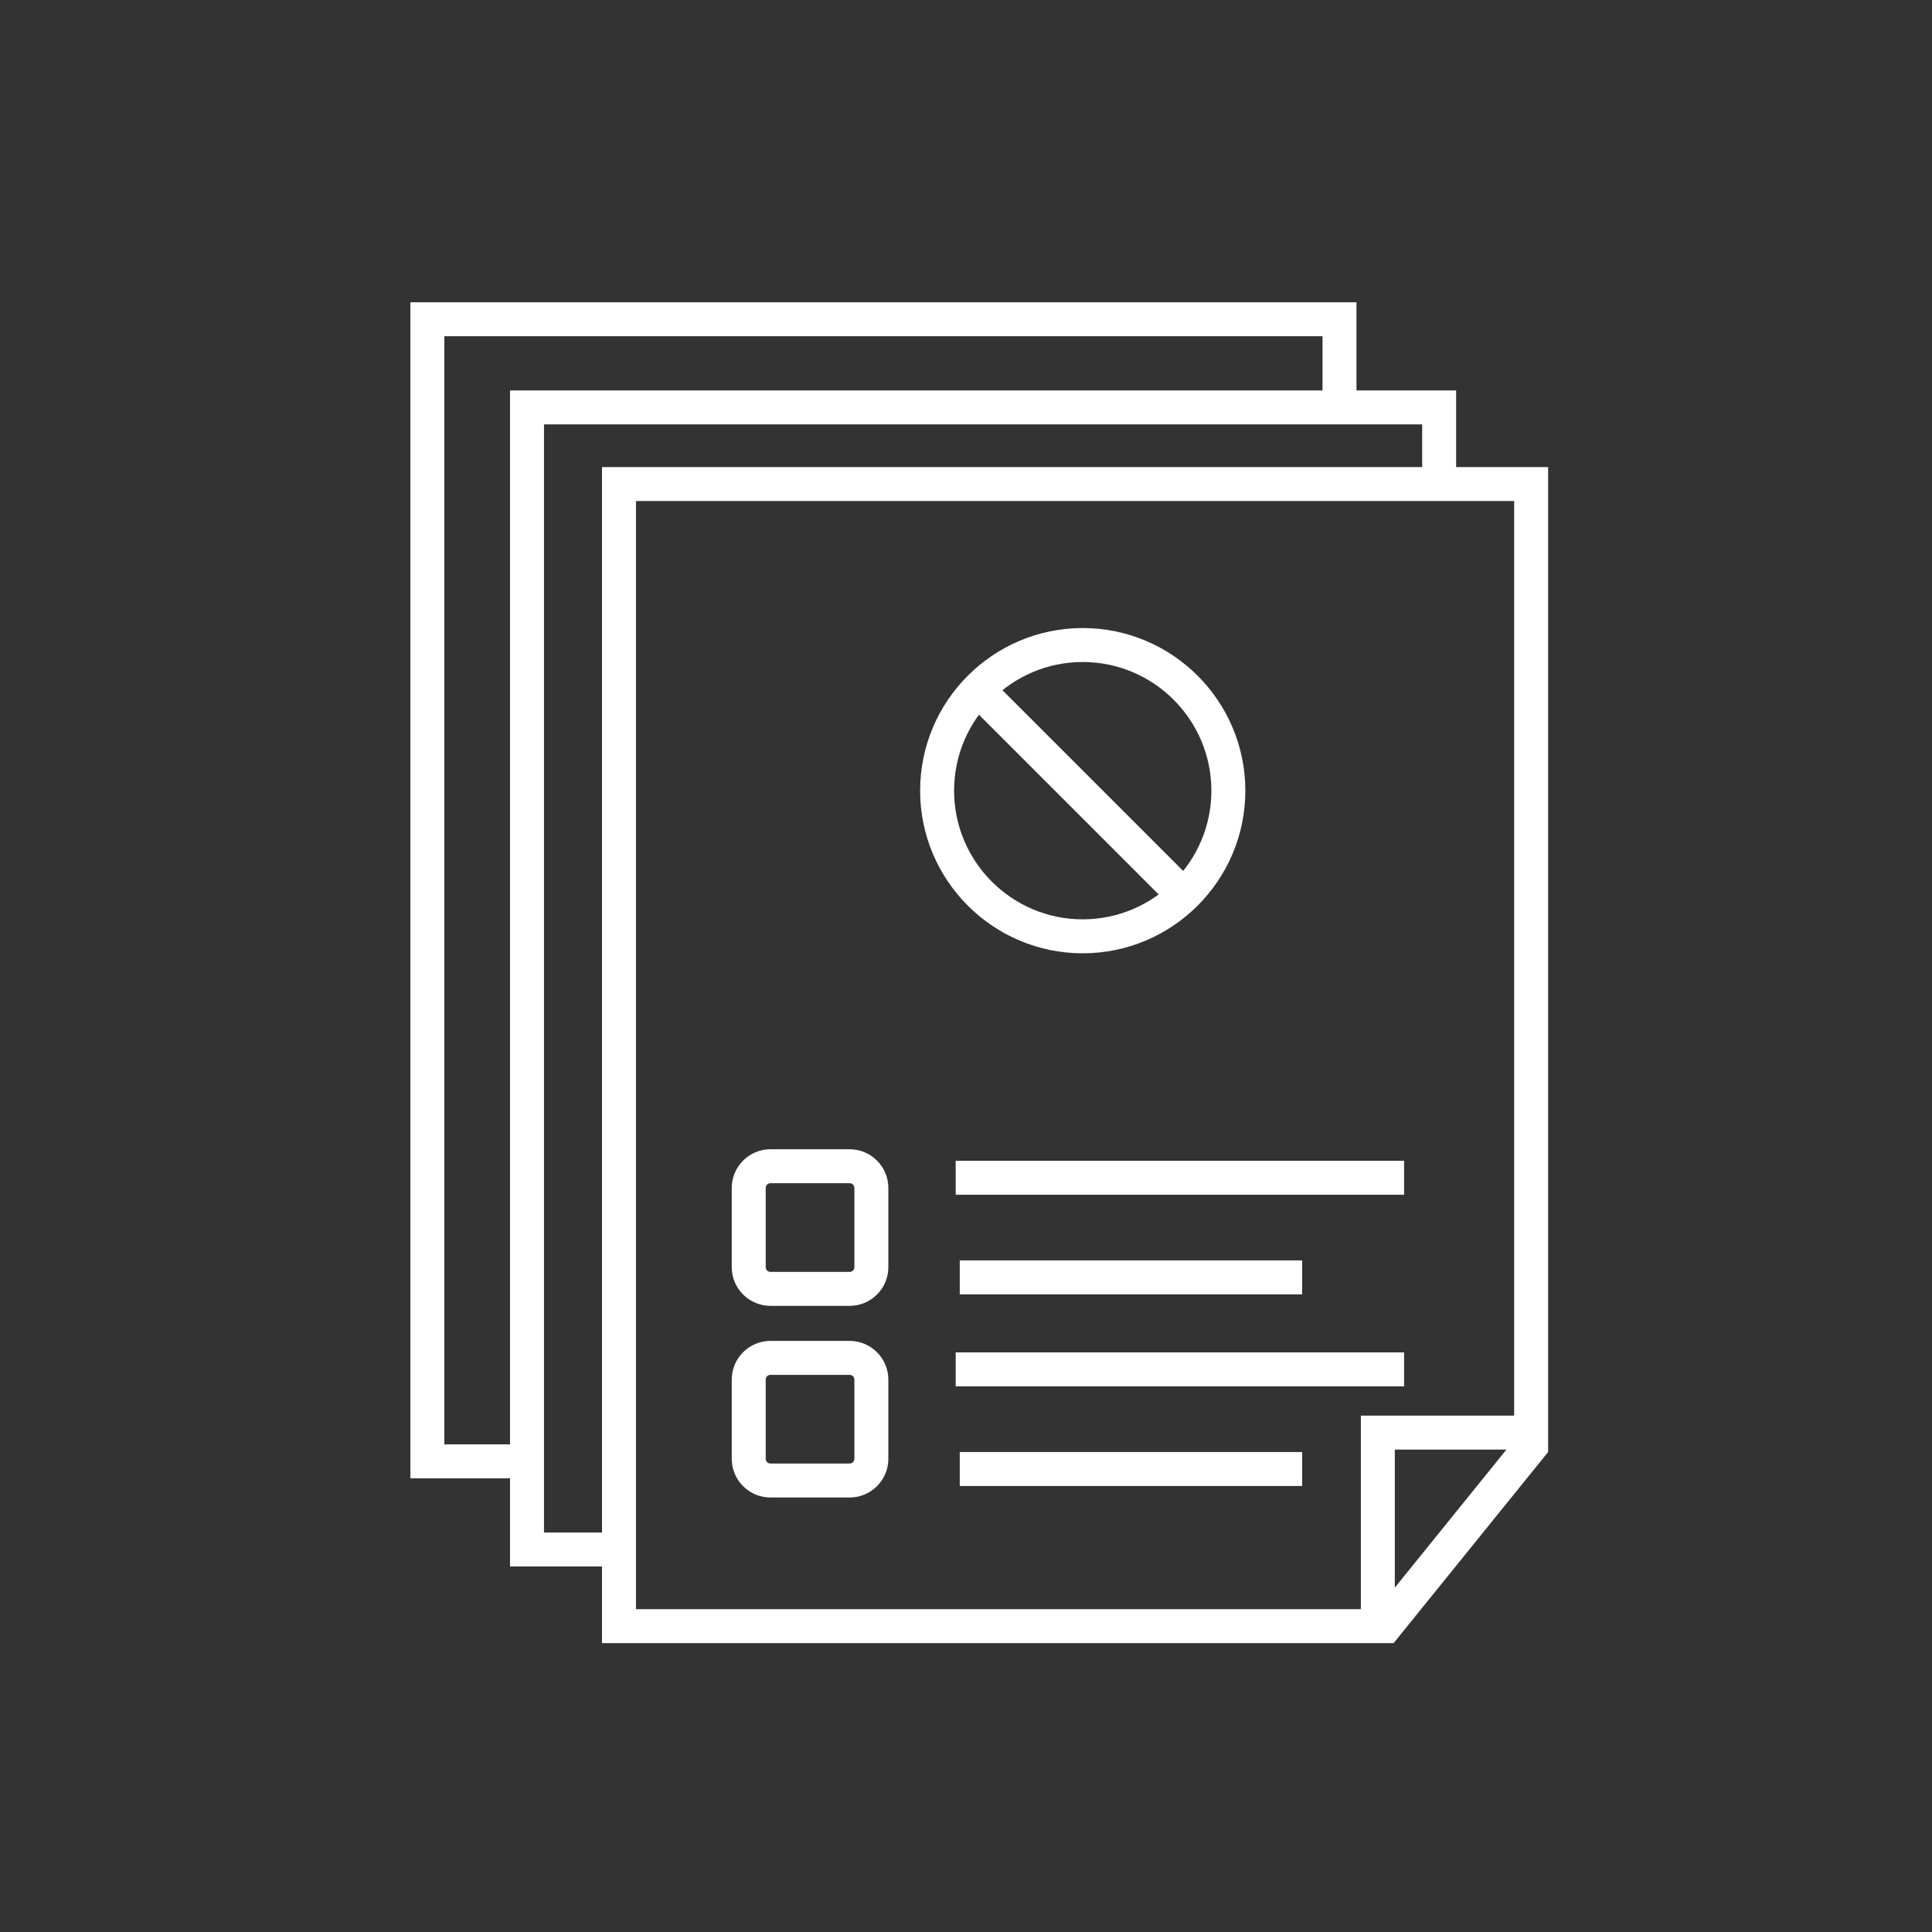
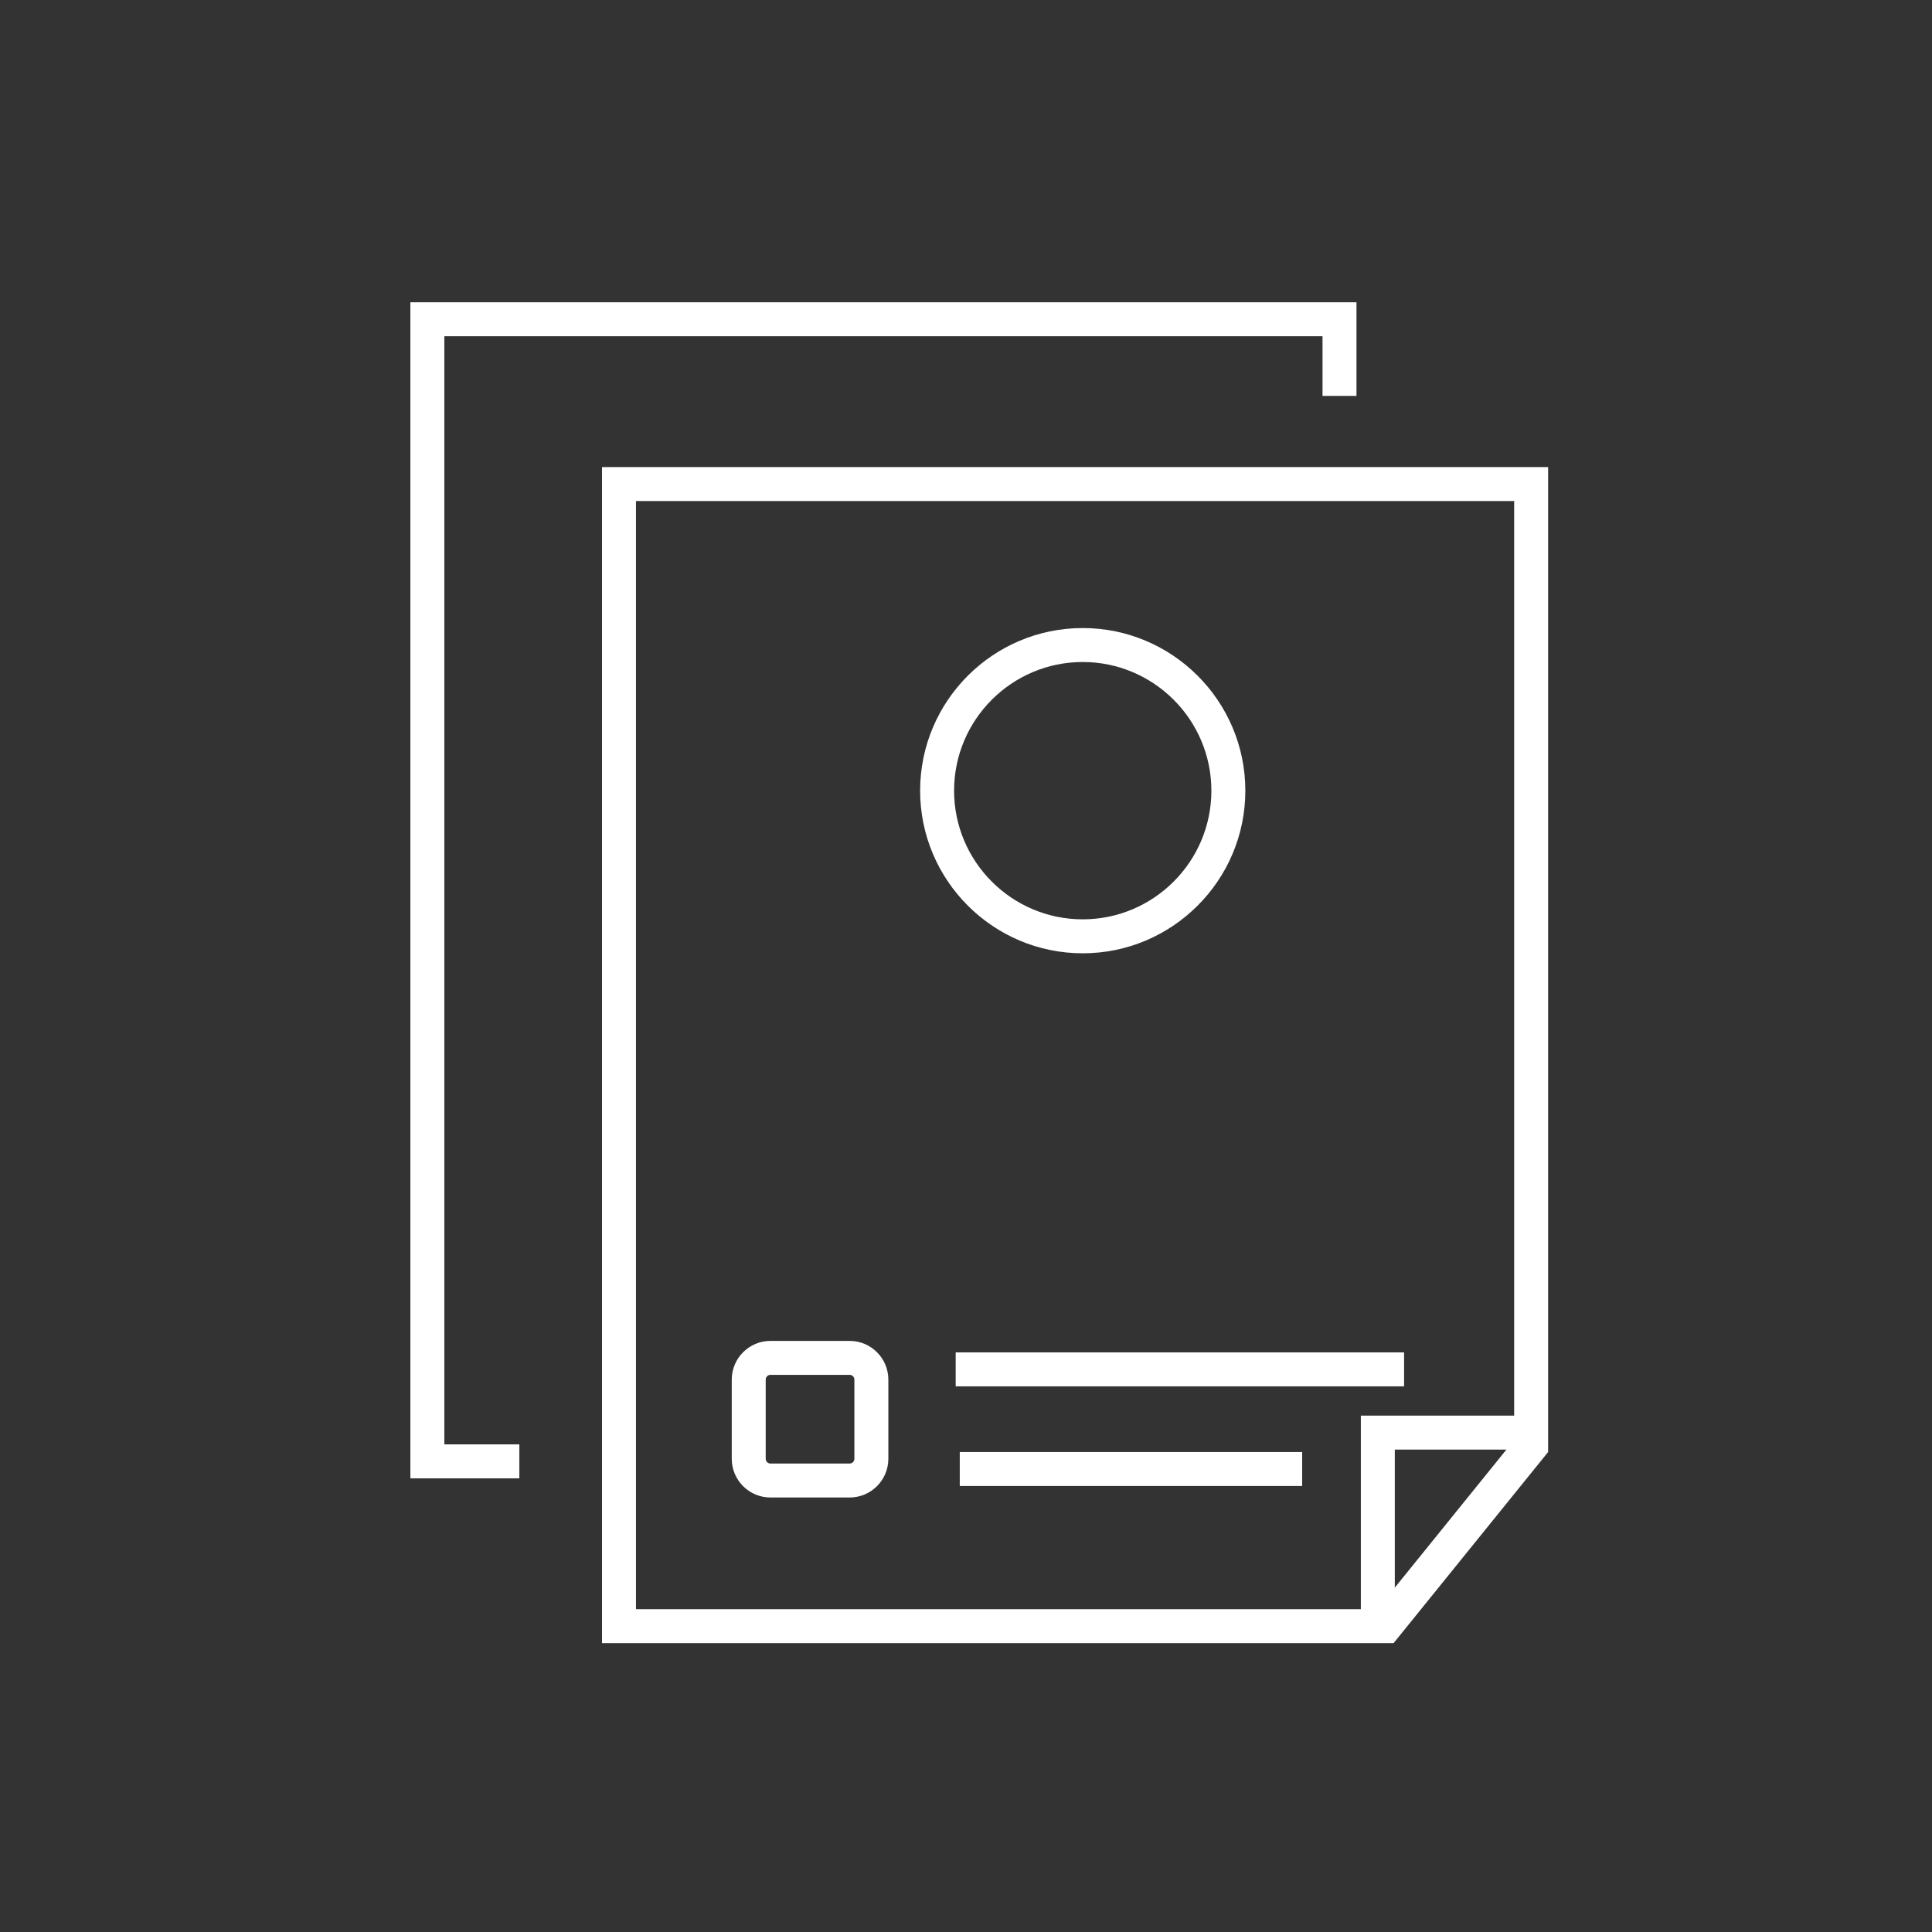
<svg xmlns="http://www.w3.org/2000/svg" version="1.1" x="0px" y="0px" width="512px" height="512px" viewBox="0 0 512 512" enable-background="new 0 0 512 512" xml:space="preserve">
  <rect x="0" y="0" width="512" height="512" fill="#333333" stroke="none" />
  <g id="Layer_1">
</g>
  <g id="Layer_2">
    <path fill="#FFFFFF" d="M369.318,435.448H159.539V123.781h250.728v261.022L369.318,435.448z M168.539,426.448h196.482   l36.246-44.829V132.781H168.539V426.448z" />
    <polygon fill="#FFFFFF" points="369.638,429.425 360.638,429.425 360.638,375.155 405.26,375.155 405.26,384.155 369.638,384.155     " />
-     <polygon fill="#FFFFFF" points="164.039,415.134 135.163,415.134 135.163,103.467 385.89,103.467 385.89,128.281 376.89,128.281    376.89,112.467 144.163,112.467 144.163,406.134 164.039,406.134  " />
    <polygon fill="#FFFFFF" points="137.631,391.773 108.755,391.773 108.755,80.106 359.482,80.106 359.482,104.92 350.482,104.92    350.482,89.106 117.755,89.106 117.755,382.773 137.631,382.773  " />
    <path fill="#FFFFFF" d="M286.931,252.633c-23.764,0-43.089-19.333-43.089-43.096c0-23.764,19.326-43.097,43.089-43.097   s43.096,19.333,43.096,43.097C330.027,233.3,310.695,252.633,286.931,252.633z M286.931,175.44   c-18.801,0-34.089,15.296-34.089,34.097s15.289,34.096,34.089,34.096s34.096-15.295,34.096-34.096S305.732,175.44,286.931,175.44z" />
-     <polygon fill="#FFFFFF" points="311.679,241.665 257.347,187.326 263.705,180.962 318.045,235.301  " />
-     <path fill="#FFFFFF" d="M225.165,346.067h-20.987c-5.656,0-10.257-4.602-10.257-10.258v-20.986c0-5.656,4.601-10.259,10.257-10.259   h20.987c5.656,0,10.257,4.603,10.257,10.259v20.986C235.422,341.466,230.821,346.067,225.165,346.067z M204.178,313.564   c-0.693,0-1.257,0.564-1.257,1.259v20.986c0,0.693,0.564,1.258,1.257,1.258h20.987c0.693,0,1.257-0.564,1.257-1.258v-20.986   c0-0.694-0.564-1.259-1.257-1.259H204.178z" />
-     <rect x="253.268" y="307.612" fill="#FFFFFF" width="118.829" height="9" />
-     <rect x="254.348" y="334.019" fill="#FFFFFF" width="90.74" height="9" />
    <path fill="#FFFFFF" d="M225.165,396.851h-20.987c-5.656,0-10.257-4.602-10.257-10.257v-20.986c0-5.656,4.601-10.259,10.257-10.259   h20.987c5.656,0,10.257,4.603,10.257,10.259v20.986C235.422,392.25,230.821,396.851,225.165,396.851z M204.178,364.349   c-0.693,0-1.257,0.564-1.257,1.259v20.986c0,0.693,0.564,1.257,1.257,1.257h20.987c0.693,0,1.257-0.563,1.257-1.257v-20.986   c0-0.694-0.564-1.259-1.257-1.259H204.178z" />
    <rect x="253.268" y="358.397" fill="#FFFFFF" width="118.829" height="9" />
    <rect x="254.348" y="384.805" fill="#FFFFFF" width="90.74" height="9" />
  </g>
</svg>